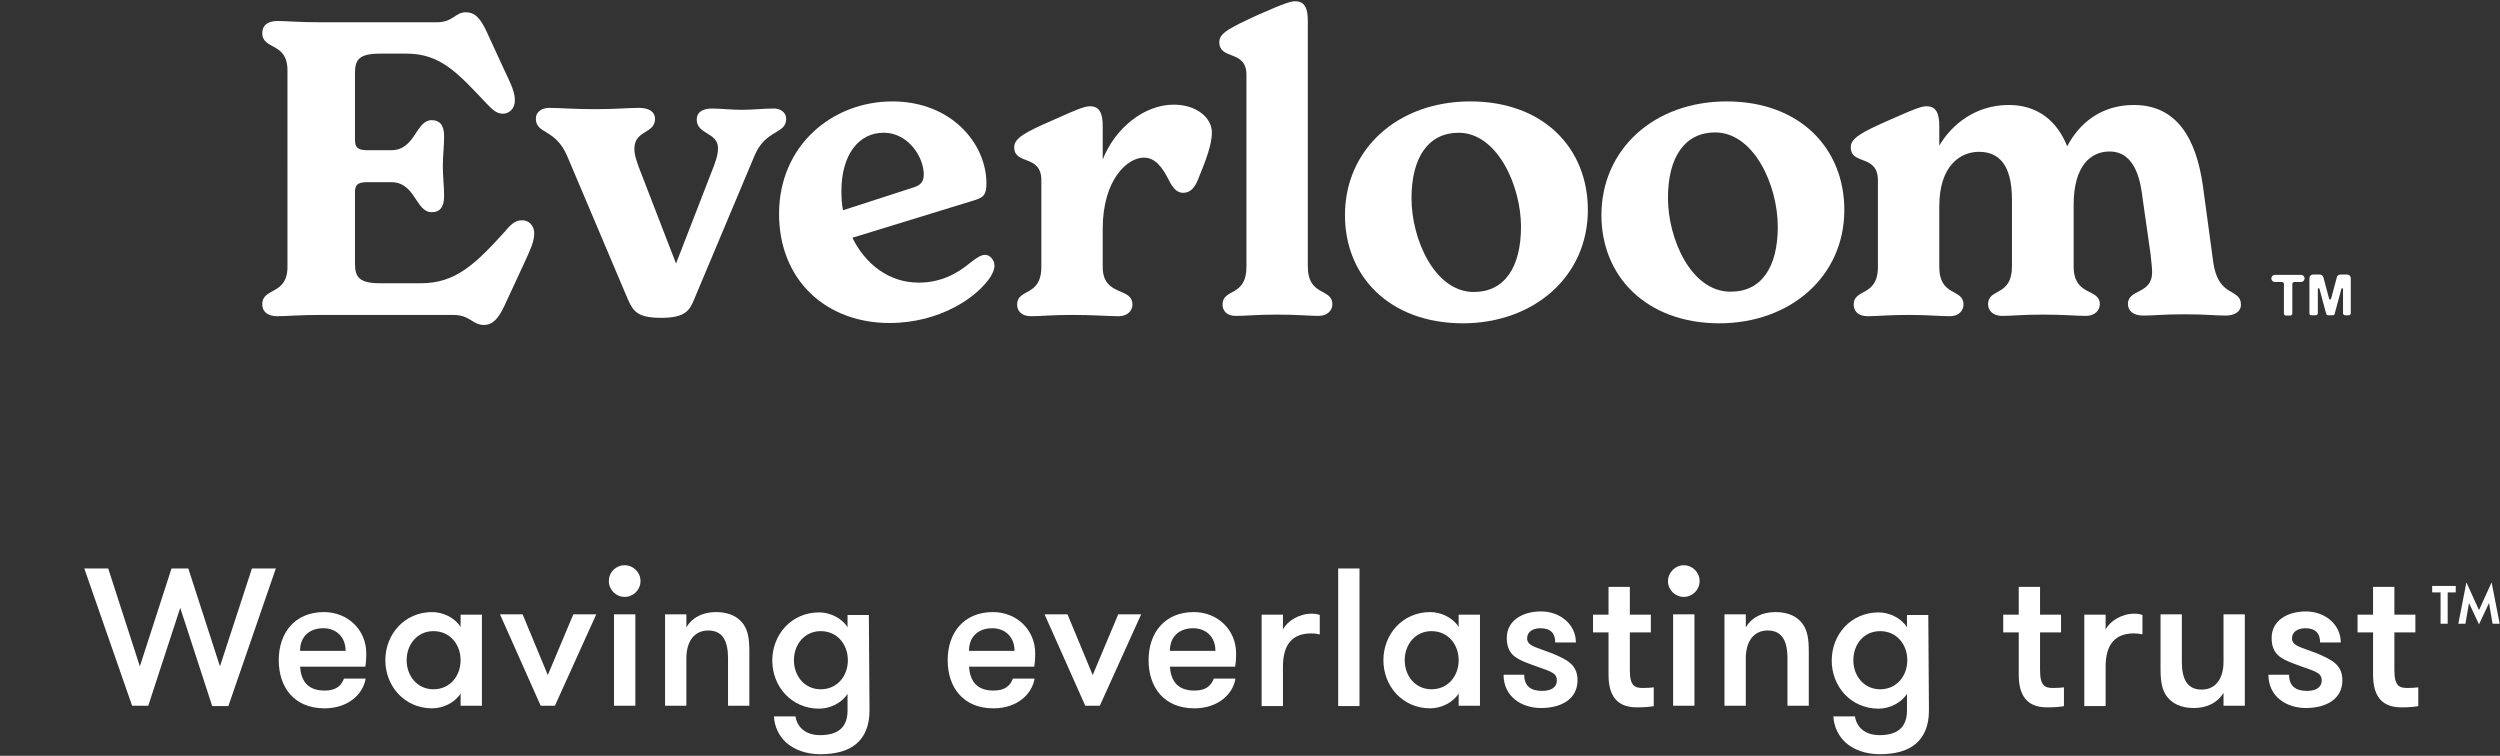
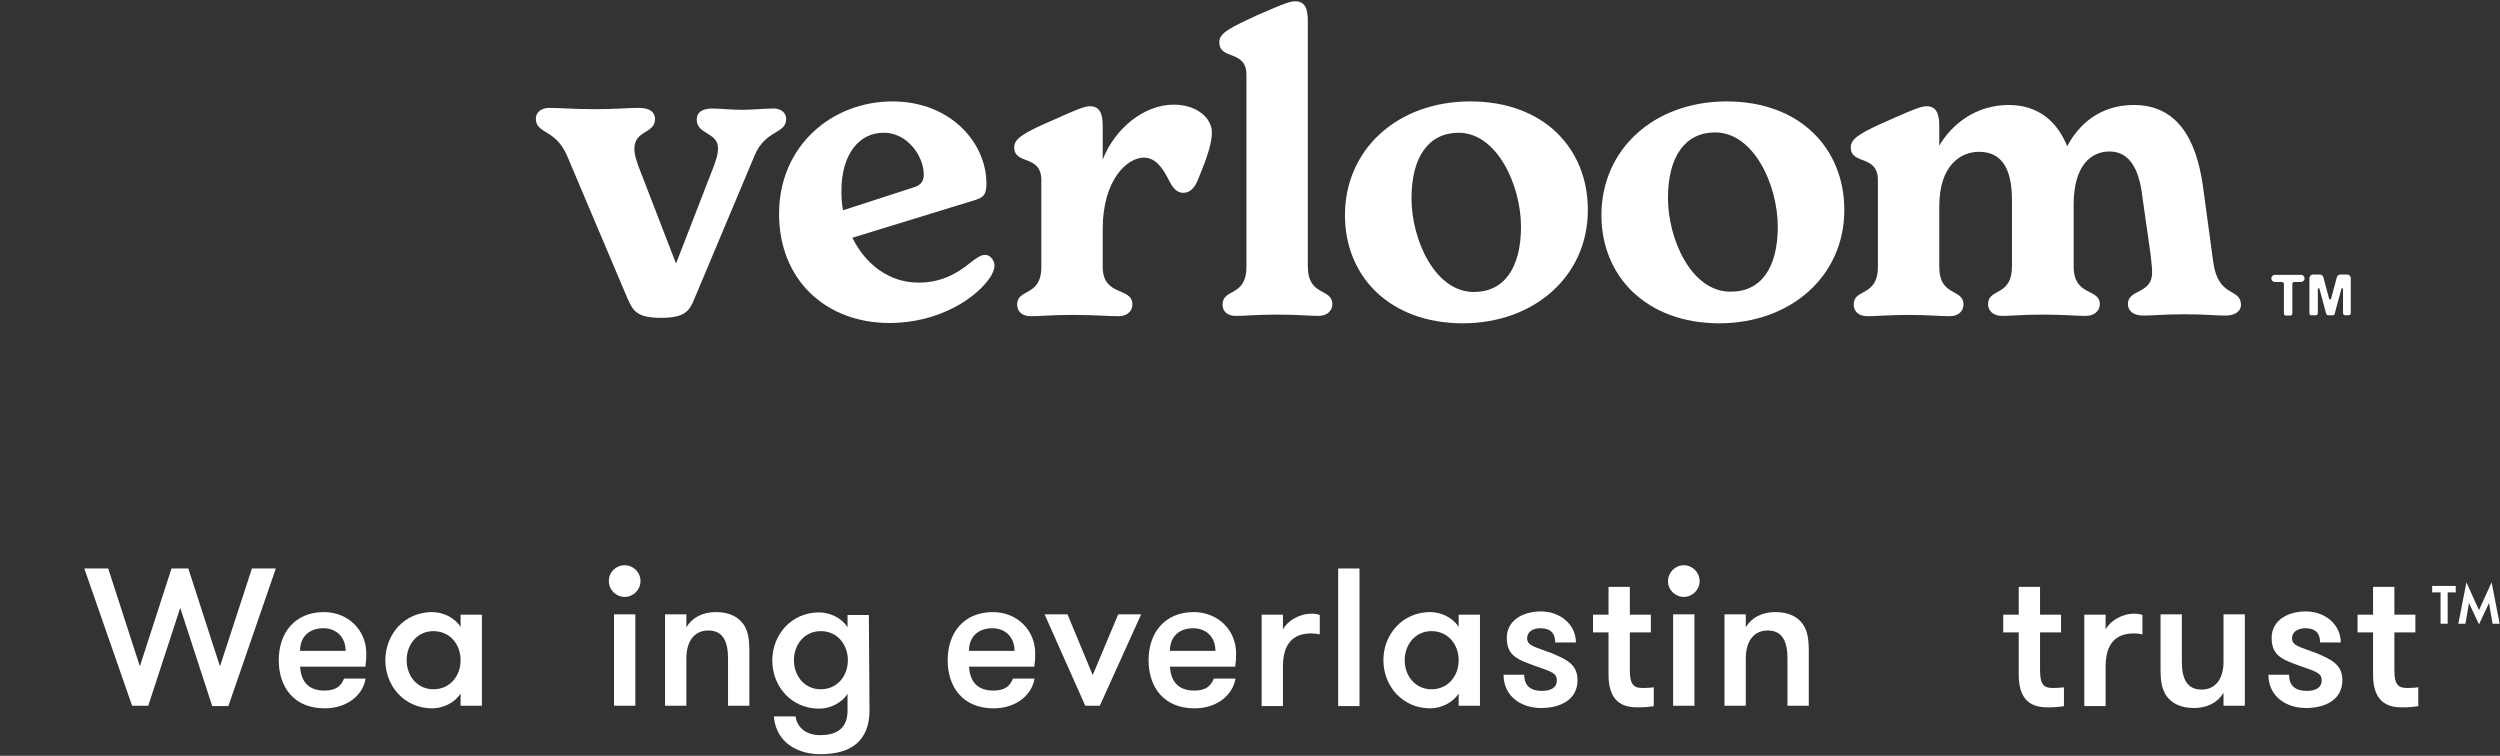
<svg xmlns="http://www.w3.org/2000/svg" version="1.1" id="Layer_1" x="0px" y="0px" viewBox="0 0 774 234" style="enable-background:new 0 0 774 234;" xml:space="preserve">
  <rect x="0" y="0" width="774" height="234" fill="#333333" stroke="none" />
  <style type="text/css">
	.st0{fill:#FFFFFF;}
</style>
  <g>
    <g>
      <g>
        <path class="st0" d="M707.1,97.1v-9.2c0-0.3-0.3-0.6-0.6-0.6h-2.2c-0.6,0-1.1-0.5-1.1-1.1l0,0c0-0.6,0.5-1.1,1.1-1.1h8.1     c0.6,0,1.1,0.5,1.1,1.1l0,0c0,0.6-0.5,1.1-1.1,1.1h-2.1c-0.3,0-0.6,0.3-0.6,0.6v9.2c0,0.3-0.3,0.6-0.6,0.6h-1.4     C707.4,97.7,707.1,97.4,707.1,97.1z M715,97.1V86.1c0-0.6,0.5-1.1,1.1-1.1h2.1c0.5,0,0.9,0.3,1.1,0.8l1.8,6.7     c0.1,0.3,0.5,0.3,0.6,0l1.8-6.7c0.1-0.5,0.6-0.8,1.1-0.8h2.1c0.6,0,1.1,0.5,1.1,1.1v10.9c0,0.3-0.3,0.6-0.6,0.6h-1.2     c-0.3,0-0.6-0.3-0.6-0.6v-7.5c0-0.3-0.4-0.4-0.5-0.1l-2.1,7.8c-0.1,0.3-0.3,0.4-0.6,0.4h-1.4c-0.3,0-0.5-0.2-0.6-0.4l-2.1-7.8     c-0.1-0.3-0.5-0.2-0.5,0.1v7.5c0,0.3-0.3,0.6-0.6,0.6h-1.2C715.3,97.7,715,97.4,715,97.1z" />
      </g>
      <g>
        <g>
-           <path class="st0" d="M165.4,72.2c0,2.5-1,4.7-3.4,9.9l-5.8,12.5c-1.9,4.1-3.7,6-6.4,6c-3.6,0-4.2-3.1-9.5-3.1H99.5      c-7,0-10.8,0.4-13.6,0.4c-3.4,0-4.7-1.7-4.7-3.7c0-5.3,7.8-2.7,7.8-11.6V21.8c0-8.9-7.8-6.2-7.8-11.6c0-2,1.3-3.7,4.7-3.7      c2.7,0,6.5,0.4,13.6,0.4h35.7c5.1,0,5.7-3.1,9-3.1c2.8,0,4.6,1.8,6.7,6.5l5.2,11.3c2.3,4.8,3.3,7,3.3,9.5c0,2.7-1.9,4.1-3.7,4.1      c-2,0-3.3-1.3-5.2-3.3c-8.9-9.4-14.1-15.3-24.7-15.3h-8c-6.6,0-7.9,1.8-7.9,6v20.6c0,2.4,0.8,3.3,3.8,3.3h7.4      c7.6,0,7.5-9.3,12.6-9.3c2.3,0,3.8,1.4,3.8,5c0,2.9-0.4,6.1-0.4,9.2c0,3.2,0.4,6.4,0.4,9.3c0,3.6-1.5,5-3.8,5      c-5.1,0-5-9.3-12.6-9.3h-7.4c-3.1,0-3.8,0.9-3.8,3.2v22c0,4.3,1.4,6.1,7.9,6.1h12.5c10.9,0,17-6.1,26.1-16.1      c1.9-2.3,3.2-3.4,5.2-3.4C163.5,68.1,165.4,69.7,165.4,72.2z" />
          <path class="st0" d="M243.4,36.8c0,4.8-6.4,3.2-9.8,11.4l-18.7,44.5c-1.4,3.4-2.7,5.7-10.2,5.7c-7.2,0-8.6-1.9-10.3-5.7      l-18.8-44.4c-3.7-8.6-9.7-6.7-9.7-11.6c0-2,1.8-3.3,4.1-3.3c3.3,0,7.4,0.4,14.2,0.4c6.5,0,10.3-0.4,13.6-0.4c3.3,0,5,1.3,5,3.4      c0,4.7-6.4,3.4-6.4,9.3c0,1.9,0.8,4.3,2.2,7.8l10.7,27.7L220,54c1.5-3.7,2.3-6,2.3-8.1c0-5-6.6-4.2-6.6-8.9      c0-2.2,1.7-3.4,4.8-3.4c2.5,0,5.8,0.4,9.2,0.4c3.3,0,7-0.4,9.7-0.4C241.6,33.5,243.4,34.8,243.4,36.8z" />
          <path class="st0" d="M307.9,82.2c0,1-0.4,2-1.1,3.3c-4.2,6.6-15.9,14.5-31.4,14.5c-19.6,0-34.2-13.2-34.2-33.8      c0-21.1,16.4-34.8,35.1-34.8c18.2,0,29.1,13,29.1,25.4c0,3.7-1.1,4.3-3.4,5.1l-38.1,11.7c3.9,8,11.2,13.9,20.5,13.9      c6.4,0,11.6-2.4,16.3-6.4c2-1.5,3.1-2.2,4.3-2.2C306.7,78.9,307.9,80.8,307.9,82.2z M260.5,59.1c0,2,0.1,4.1,0.5,6l21.9-7.1      c2-0.6,3.1-1.7,3.1-3.9c0-5.8-5.1-13-12.3-13C265.9,41,260.5,47.9,260.5,59.1z" />
          <path class="st0" d="M375.2,41c0,3.6-1.7,8.3-4.3,14.6c-1,2.5-2.4,4.1-4.6,4.1c-2,0-3.3-1.7-4.3-3.7c-2.3-4.6-4.5-7.2-7.9-7.2      c-5,0-12.7,6.7-12.7,22.1v11.7c0,9.4,9.2,6.1,9.2,11.7c0,1.7-1.3,3.6-4.3,3.6c-3.3,0-7.2-0.4-14.4-0.4c-6.4,0-9.7,0.4-12.7,0.4      c-3.1,0-4.3-1.8-4.3-3.6c0-5.1,7.5-2.3,7.5-11.7V55.8c0-8.1-8.4-4.6-8.4-10.2c0-2.8,3.2-4.6,12.2-8.5c8.4-3.8,9.9-4.2,11.3-4.2      c3.1,0,3.9,2.5,3.9,6.1v10.4c3.8-9.7,12.8-17,22-17C370.5,32.4,375.2,36.5,375.2,41z" />
          <path class="st0" d="M378.5,94.3c0-5.1,7.4-2.3,7.4-11.7V23.2c0-8-8.4-4.4-8.4-10.2c0-2.8,3.3-4.4,12.2-8.5      c8.4-3.7,10-4.1,11.3-4.1c3.1,0,3.9,2.4,3.9,6.1v76c0,9.4,7.6,6.6,7.6,11.7c0,1.7-1.3,3.6-4.3,3.6c-2.9,0-6.4-0.4-12.8-0.4      c-6.4,0-9.5,0.4-12.6,0.4C379.7,97.9,378.5,96.1,378.5,94.3z" />
          <path class="st0" d="M416.4,66.6c0-20.2,16.1-35.2,38.8-35.2s36.4,14.5,36.4,33.6c0,20.6-16.7,35.1-38.8,35.1      C430.1,100,416.4,85.5,416.4,66.6z M470.9,70.2c0-12.8-7.4-29.1-19.3-29.1c-9.3,0-14.6,7.5-14.6,20.3c0,12.7,7.2,29,19.3,29      C465.7,90.4,470.9,82.9,470.9,70.2z" />
          <path class="st0" d="M495.8,66.6c0-20.2,16.1-35.2,38.8-35.2c22.6,0,36.4,14.5,36.4,33.6c0,20.6-16.7,35.1-38.8,35.1      C509.6,100,495.8,85.5,495.8,66.6z M550.4,70.2C550.4,57.3,543,41,531,41c-9.3,0-14.6,7.5-14.6,20.3c0,12.7,7.2,29,19.3,29      C545.2,90.4,550.4,82.9,550.4,70.2z" />
          <path class="st0" d="M693.8,94.4c0,2-1.9,3.3-4.7,3.3c-3.4,0-6.1-0.4-12.7-0.4c-6.9,0-9.4,0.4-12.8,0.4c-3.2,0-4.8-1.5-4.8-3.6      c0-4.7,7.5-2.9,7.5-9.8c0-1.3-0.3-3.7-0.5-5.7l-2.4-16.8c-0.6-5.1-2-14.9-10.3-14.9c-5.7,0-11.1,4.3-11.1,16.5v19.1      c0,9.4,8.1,6.6,8.1,11.7c0,1.7-1.4,3.6-4.3,3.6c-3.2,0-6.6-0.4-13.4-0.4c-6.2,0-9.5,0.4-12.6,0.4c-2.9,0-4.3-1.8-4.3-3.6      c0-5.1,7.4-2.3,7.4-11.7V61.9c0-8.3-2.3-14.9-10.2-14.9c-5.7,0-12.3,4.2-12.3,16.9v18.7c0,9.4,7.5,6.6,7.5,11.7      c0,1.7-1.3,3.6-4.2,3.6c-3.1,0-6.5-0.4-12.8-0.4c-6.4,0-9.7,0.4-12.7,0.4c-3.1,0-4.3-1.8-4.3-3.6c0-5.1,7.5-2.3,7.5-11.7V55.8      c0-8.1-8.4-4.6-8.4-10.2c0-2.8,3.2-4.6,12.1-8.5c8.5-3.8,10-4.2,11.4-4.2c3.1,0,3.9,2.5,3.9,6.1v6.1      c3.9-6.7,11.4-12.6,21.5-12.6c9.2,0,15.1,5.2,18.1,12.8c3.6-6.9,10.3-12.8,20.6-12.8c13.4,0,19.3,10.4,21.4,24.9l3.2,23.6      C686.7,92.4,693.8,89,693.8,94.4z" />
        </g>
      </g>
    </g>
  </g>
  <g>
    <g>
      <path class="st0" d="M55.8,188.2l-9.9,30.3h-5L26.1,176h7.4l9.8,30.3l9.8-30.3h5.2l9.8,30.3L78,176h7.4l-14.7,42.6h-5L55.8,188.2z    " />
      <path class="st0" d="M92.9,206.4c0.3,4.1,2.1,7.4,7.6,7.4c3.8,0,5.2-1.7,6-3.7h6.7c-0.8,4.9-5.5,9.2-12.7,9.2    c-9.5,0-14.2-6.6-14.2-14.9c0-8.5,5-14.9,14-14.9c7.4,0,13.1,5.5,13.1,12.8c0,1,0,2.3-0.3,4.1H92.9z M92.9,201.5H107    c0-4.3-2.9-7-6.9-7C96.1,194.5,92.9,196.8,92.9,201.5z" />
      <path class="st0" d="M149.2,190.2v28.3h-6.6v-3.8c-1.8,2.9-5.5,4.6-8.8,4.6c-8.6,0-14.5-6.9-14.5-14.9c0-8,5.9-14.9,14.5-14.9    c3.3,0,7,1.7,8.8,4.6v-3.8H149.2z M142.6,204.4c0-4.9-3.3-9-8.4-9c-5,0-8.3,4.1-8.3,9c0,4.9,3.3,9,8.3,9    C139.3,213.4,142.6,209.3,142.6,204.4z" />
-       <path class="st0" d="M161.8,190.2l7.8,18.8l7.9-18.8h7.1l-12.8,28.3h-4.4l-12.6-28.3H161.8z" />
      <path class="st0" d="M193.4,175c2.7,0,4.9,2.2,4.9,4.9c0,2.7-2.2,4.9-4.9,4.9c-2.7,0-4.9-2.2-4.9-4.9    C188.5,177.1,190.7,175,193.4,175z M190.1,190.2h6.6v28.3h-6.6V190.2z" />
      <path class="st0" d="M205.9,190.2h6.6v4c1.8-3,5-4.7,9.2-4.7c4.1,0,6.9,1.5,8.5,3.8c1.4,2.1,1.8,4.5,1.8,8.4v16.8h-6.6v-14.7    c0-4.9-1.4-8.6-6.1-8.6c-4.6,0-6.8,3.7-6.8,8.6v14.7h-6.6V190.2z" />
      <path class="st0" d="M269.2,220c0,4.7-1.5,8.1-4.1,10.3c-2.6,2.2-6.4,3.2-11.1,3.2c-4.7,0-8.2-1.5-10.6-3.6    c-2.4-2.2-3.6-5.1-3.8-8.1h6.7c0.4,3,2.8,5.8,7.6,5.8c5.3,0,8.5-2.2,8.5-7.6v-5.2c-1.8,2.9-5.5,4.6-8.8,4.6    c-8.6,0-14.5-6.9-14.5-14.9c0-8,5.9-14.9,14.5-14.9c3.3,0,7,1.7,8.8,4.6v-3.8h6.6L269.2,220z M245.8,204.4c0,4.9,3.3,9,8.3,9    c5.1,0,8.4-4.1,8.4-9c0-4.9-3.3-9-8.4-9C249.1,195.4,245.8,199.5,245.8,204.4z" />
      <path class="st0" d="M300,206.4c0.3,4.1,2.1,7.4,7.6,7.4c3.8,0,5.2-1.7,6-3.7h6.7c-0.8,4.9-5.5,9.2-12.7,9.2    c-9.5,0-14.2-6.6-14.2-14.9c0-8.5,5-14.9,14-14.9c7.4,0,13.1,5.5,13.1,12.8c0,1,0,2.3-0.3,4.1H300z M300,201.5h14.1    c0-4.3-2.9-7-6.9-7C303.2,194.5,300,196.8,300,201.5z" />
      <path class="st0" d="M330.5,190.2l7.8,18.8l7.9-18.8h7.1l-12.8,28.3H336l-12.6-28.3H330.5z" />
      <path class="st0" d="M362.2,206.4c0.3,4.1,2.1,7.4,7.6,7.4c3.8,0,5.2-1.7,6-3.7h6.7c-0.8,4.9-5.5,9.2-12.7,9.2    c-9.5,0-14.2-6.6-14.2-14.9c0-8.5,5-14.9,14-14.9c7.4,0,13.1,5.5,13.1,12.8c0,1,0,2.3-0.3,4.1H362.2z M362.2,201.5h14.1    c0-4.3-2.9-7-6.9-7C365.4,194.5,362.2,196.8,362.2,201.5z" />
      <path class="st0" d="M408.6,196.4c-1-0.2-1.6-0.3-2.6-0.3c-5.7,0-8.8,3.2-8.8,10.3v12.2h-6.6v-28.3h6.6v4.6c1.3-2.6,5-4.9,8.8-4.9    c1,0,1.9,0.1,2.6,0.4V196.4z" />
      <path class="st0" d="M414.3,176h6.6v42.6h-6.6V176z" />
      <path class="st0" d="M458.2,190.2v28.3h-6.6v-3.8c-1.8,2.9-5.5,4.6-8.8,4.6c-8.6,0-14.5-6.9-14.5-14.9c0-8,5.9-14.9,14.5-14.9    c3.3,0,7,1.7,8.8,4.6v-3.8H458.2z M451.6,204.4c0-4.9-3.3-9-8.4-9c-5,0-8.3,4.1-8.3,9c0,4.9,3.3,9,8.3,9    C448.3,213.4,451.6,209.3,451.6,204.4z" />
      <path class="st0" d="M488.4,210.6c0,5.9-5.1,8.6-11.3,8.6c-6.1,0-11.6-3.6-11.6-10.3h6.4c0,3.7,2.3,5,5.5,5c2.6,0,4.6-0.9,4.6-3.3    c0-2.7-2.9-2.9-8.8-5.2c-4-1.5-6.7-3-6.7-7.9c0-5.4,4.9-8.2,10.6-8.2c6,0,10.8,4.1,10.8,9.6h-6.4c0-2.7-1.3-4.4-4.6-4.4    c-2.3,0-4.1,1.1-4.1,3.1c0,2.4,2.6,2.7,7.8,4.7C484.7,204.1,488.4,205.5,488.4,210.6z" />
      <path class="st0" d="M512.1,218.6c-1,0.2-3,0.4-4.9,0.4c-3.2,0-9.2-0.4-9.2-10v-13.2h-4.8v-5.5h4.8v-8.6h6.6v8.6h6.5v5.5h-6.5    v11.7c0,4.9,1.5,5.5,4.1,5.5c1,0,2.7-0.1,3.3-0.2V218.6z" />
      <path class="st0" d="M521.3,175c2.7,0,4.9,2.2,4.9,4.9c0,2.7-2.2,4.9-4.9,4.9c-2.7,0-4.9-2.2-4.9-4.9    C516.5,177.1,518.7,175,521.3,175z M518,190.2h6.6v28.3H518V190.2z" />
      <path class="st0" d="M533.9,190.2h6.6v4c1.8-3,5-4.7,9.2-4.7c4.1,0,6.9,1.5,8.5,3.8c1.4,2.1,1.8,4.5,1.8,8.4v16.8h-6.6v-14.7    c0-4.9-1.4-8.6-6.1-8.6c-4.6,0-6.8,3.7-6.8,8.6v14.7h-6.6V190.2z" />
-       <path class="st0" d="M597.2,220c0,4.7-1.5,8.1-4.1,10.3c-2.6,2.2-6.4,3.2-11.1,3.2c-4.7,0-8.2-1.5-10.6-3.6    c-2.4-2.2-3.6-5.1-3.8-8.1h6.7c0.4,3,2.8,5.8,7.6,5.8c5.3,0,8.5-2.2,8.5-7.6v-5.2c-1.8,2.9-5.5,4.6-8.8,4.6    c-8.6,0-14.5-6.9-14.5-14.9c0-8,5.9-14.9,14.5-14.9c3.3,0,7,1.7,8.8,4.6v-3.8h6.6L597.2,220z M573.8,204.4c0,4.9,3.3,9,8.3,9    c5.1,0,8.4-4.1,8.4-9c0-4.9-3.3-9-8.4-9C577,195.4,573.8,199.5,573.8,204.4z" />
      <path class="st0" d="M639.1,218.6c-1,0.2-3,0.4-4.9,0.4c-3.2,0-9.2-0.4-9.2-10v-13.2h-4.8v-5.5h4.8v-8.6h6.6v8.6h6.5v5.5h-6.5    v11.7c0,4.9,1.5,5.5,4.1,5.5c1,0,2.7-0.1,3.3-0.2V218.6z" />
      <path class="st0" d="M663.3,196.4c-1-0.2-1.6-0.3-2.6-0.3c-5.7,0-8.8,3.2-8.8,10.3v12.2h-6.6v-28.3h6.6v4.6c1.3-2.6,5-4.9,8.8-4.9    c1,0,1.9,0.1,2.6,0.4V196.4z" />
      <path class="st0" d="M695,190.2v28.3h-6.6v-4c-1.8,3-5,4.7-9.2,4.7c-4.1,0-6.9-1.5-8.5-3.8c-1.4-2.1-1.8-4.5-1.8-8.4v-16.8h6.6    v14.7c0,4.9,1.4,8.6,6.1,8.6c4.6,0,6.8-3.7,6.8-8.6v-14.7H695z" />
      <path class="st0" d="M725.2,210.6c0,5.9-5.1,8.6-11.3,8.6c-6.1,0-11.6-3.6-11.6-10.3h6.4c0,3.7,2.3,5,5.5,5c2.6,0,4.6-0.9,4.6-3.3    c0-2.7-2.9-2.9-8.8-5.2c-4-1.5-6.7-3-6.7-7.9c0-5.4,4.9-8.2,10.6-8.2c6,0,10.8,4.1,10.8,9.6h-6.4c0-2.7-1.3-4.4-4.6-4.4    c-2.2,0-4.1,1.1-4.1,3.1c0,2.4,2.6,2.7,7.8,4.7C721.4,204.1,725.2,205.5,725.2,210.6z" />
      <path class="st0" d="M748.8,218.6c-1,0.2-3,0.4-4.9,0.4c-3.2,0-9.2-0.4-9.2-10v-13.2h-4.8v-5.5h4.8v-8.6h6.6v8.6h6.5v5.5h-6.5    v11.7c0,4.9,1.5,5.5,4.1,5.5c1,0,2.7-0.1,3.3-0.2V218.6z" />
      <path class="st0" d="M757.8,183.4v9.7h-2.2v-9.7h-2.6v-2h7.3v2H757.8z M761.1,193.1l2.5-12.8l3.9,8.6l3.9-8.6l2.5,12.8h-2.2    l-1.1-6.4l-3.1,6.6l-3.1-6.6l-1.1,6.4H761.1z" />
    </g>
  </g>
</svg>